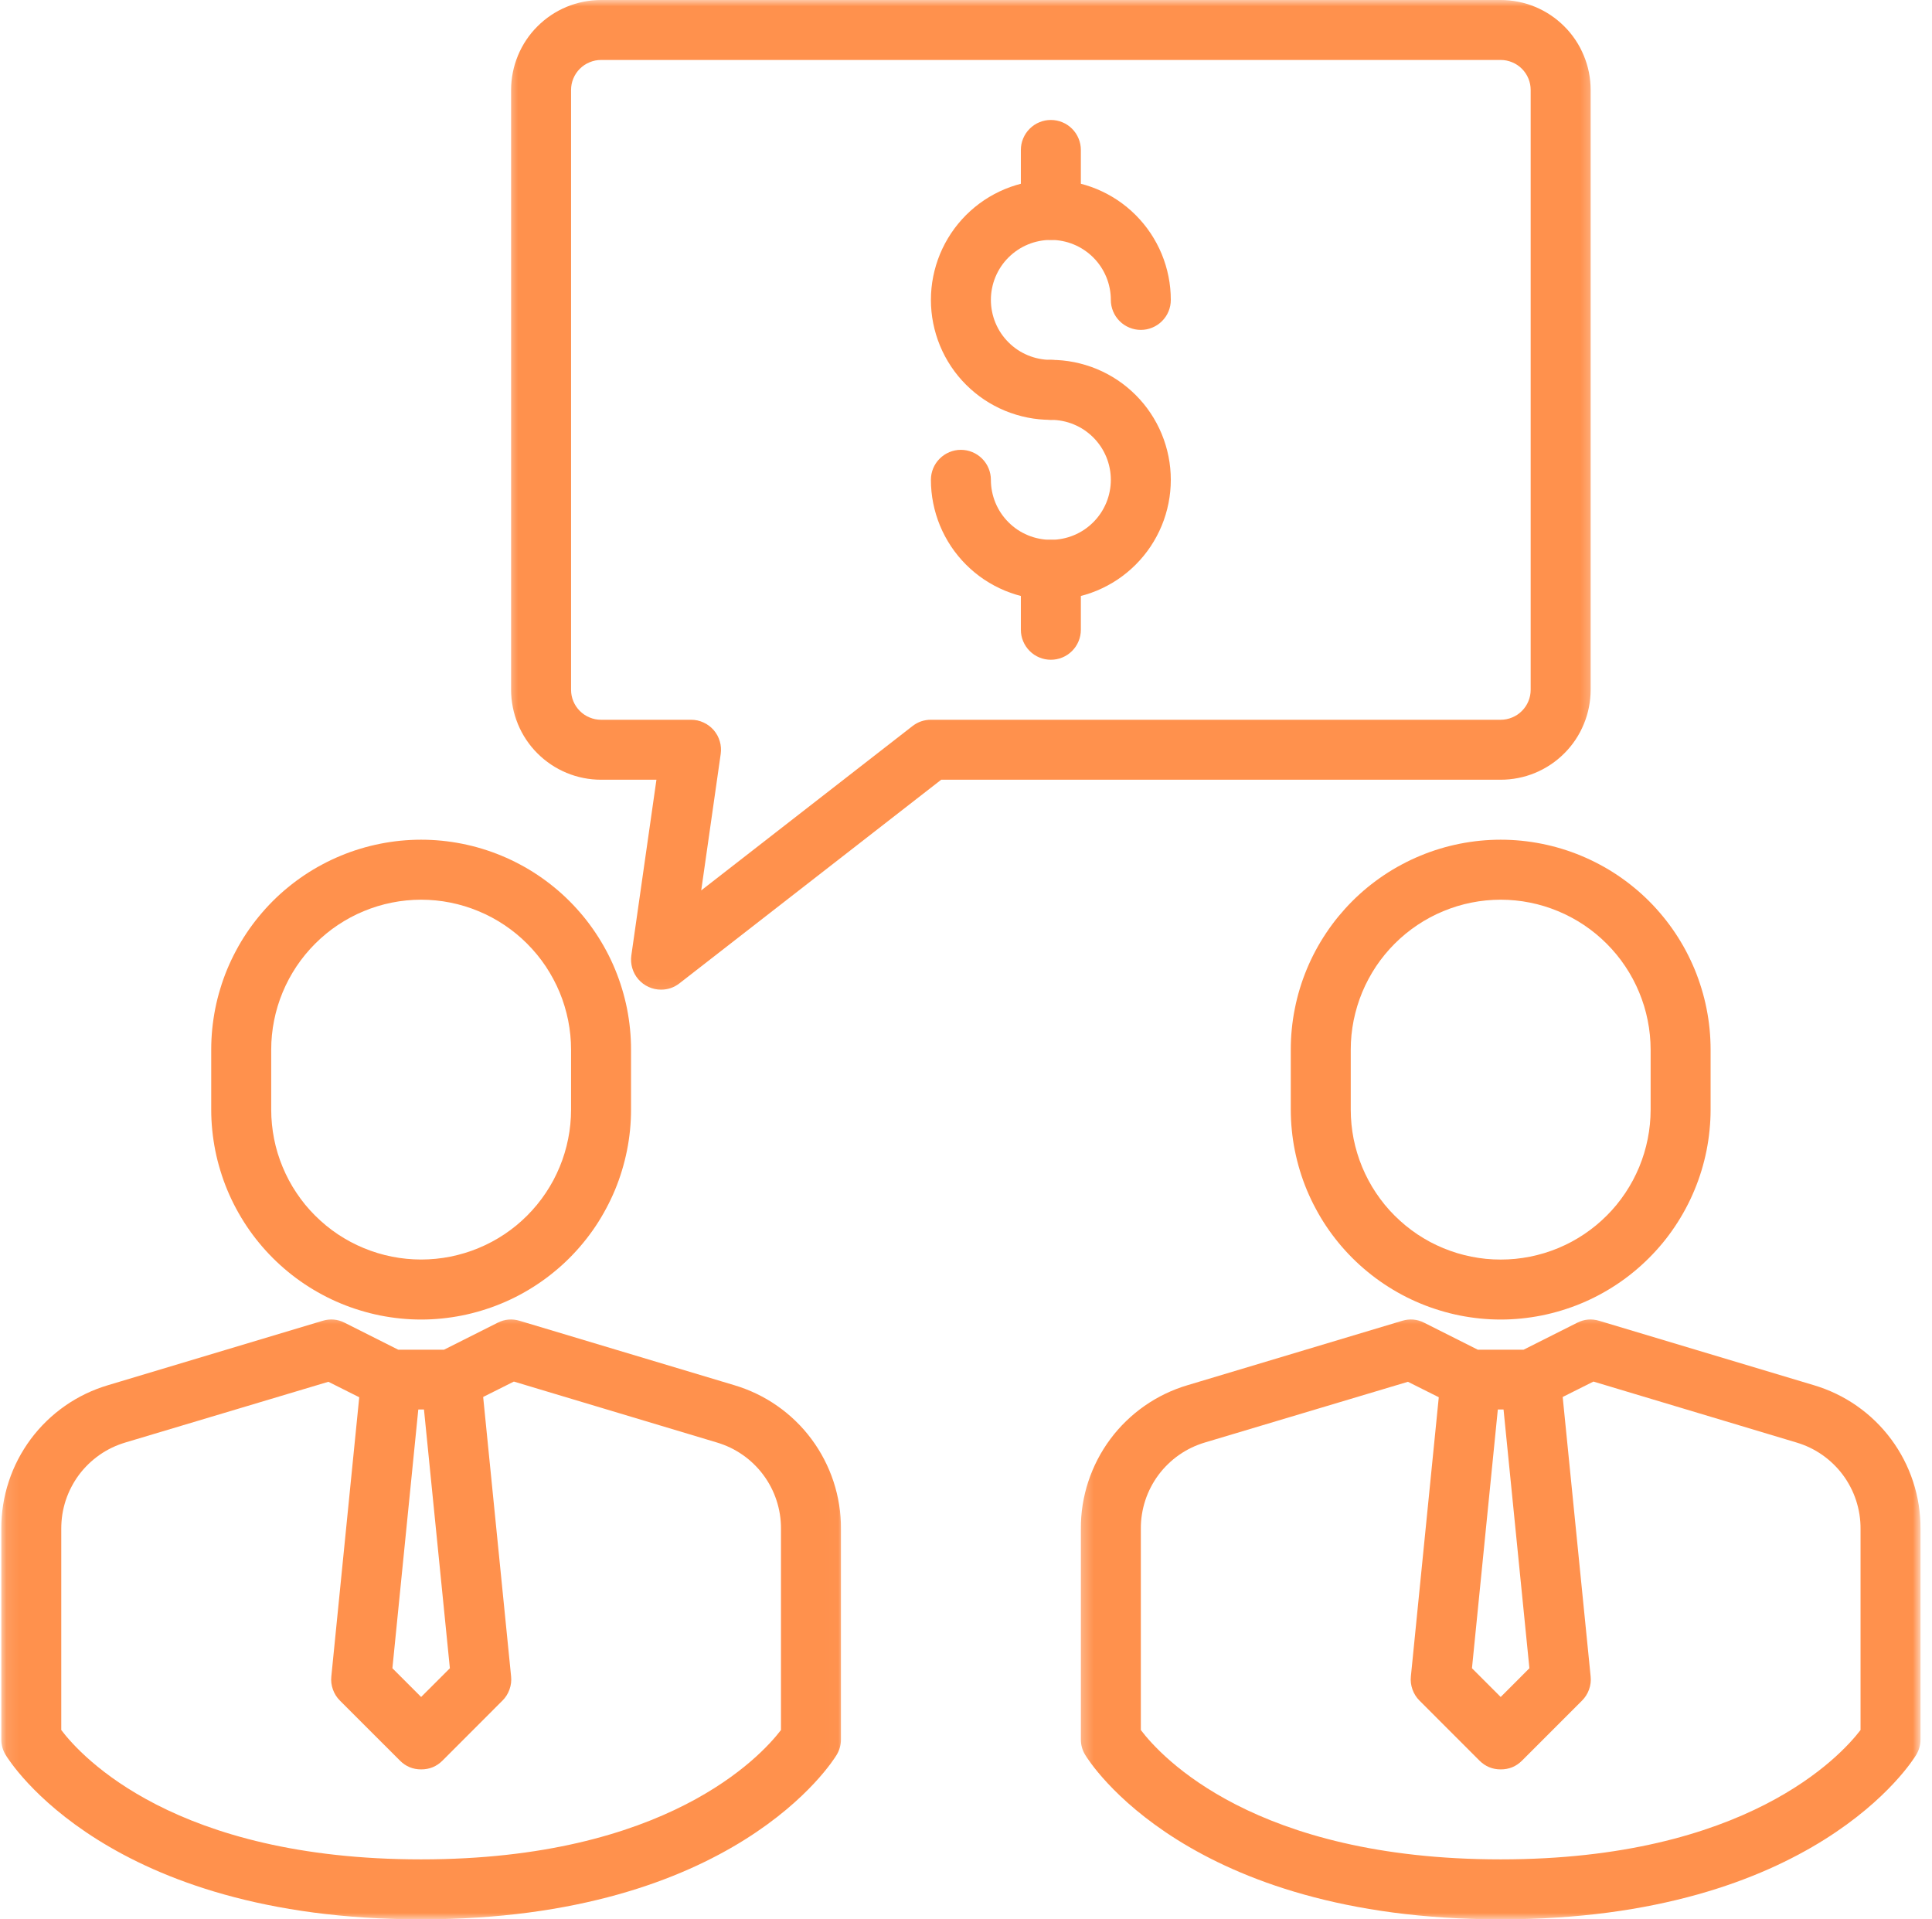
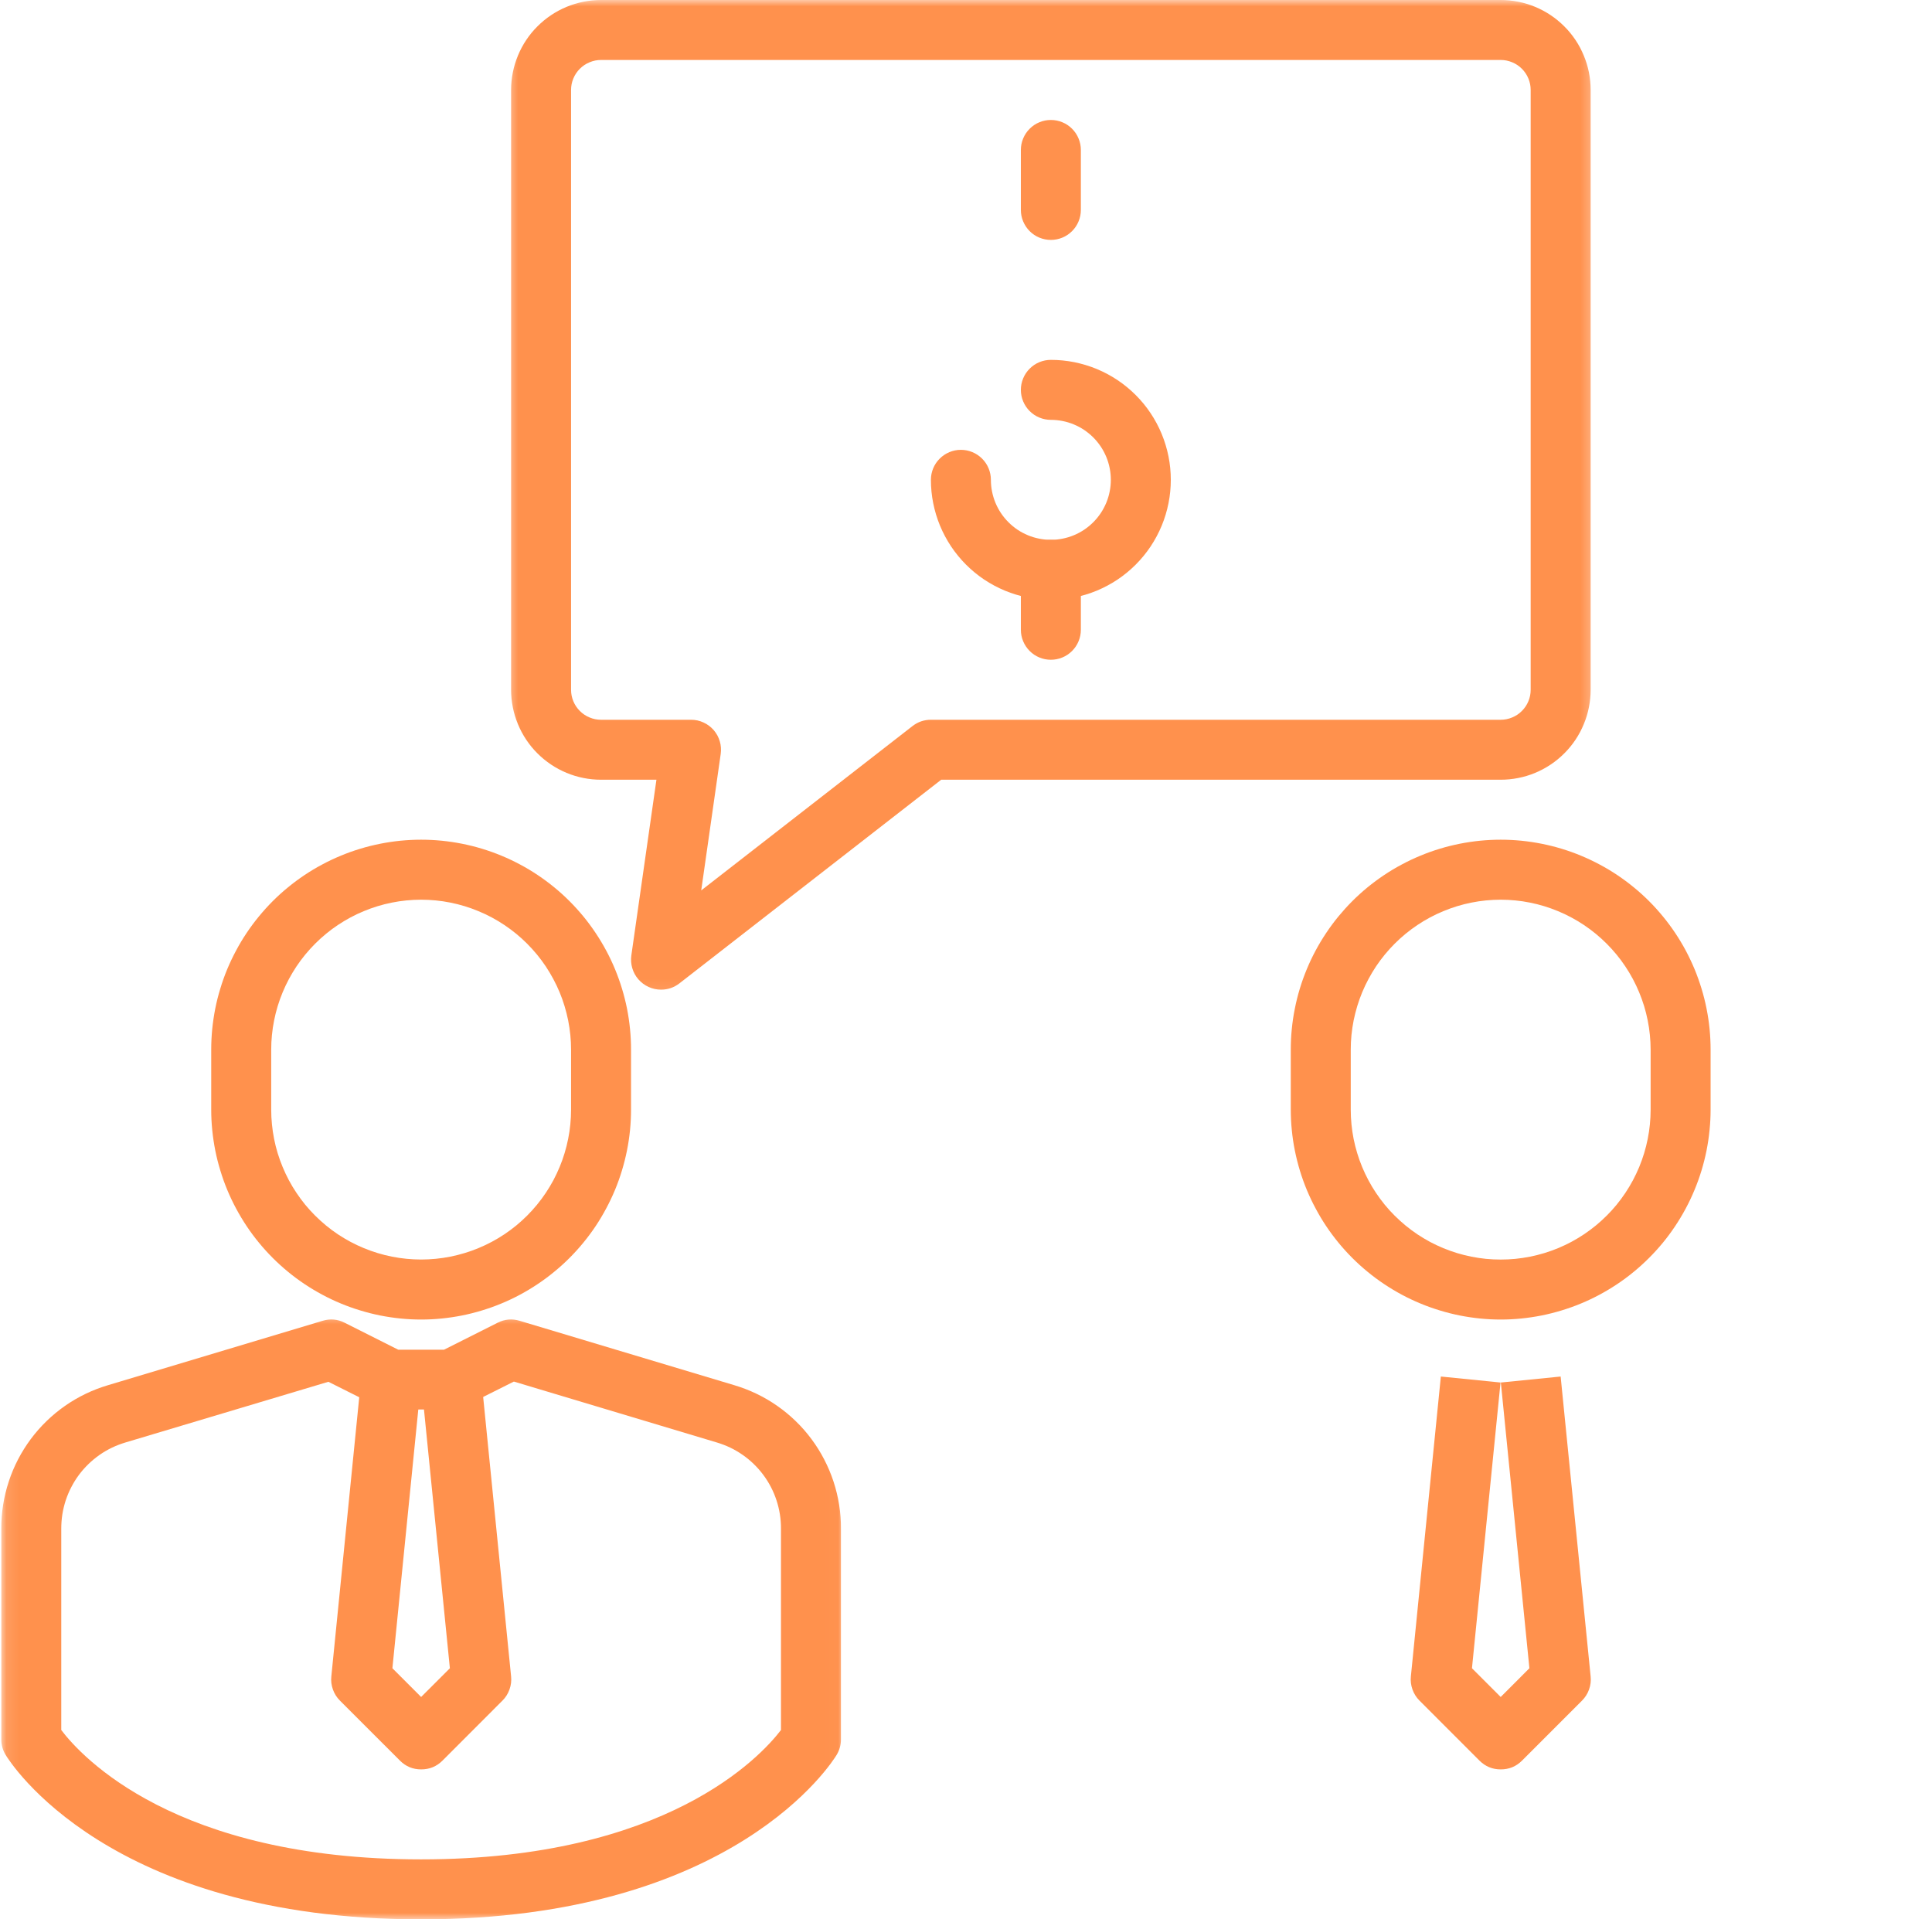
<svg xmlns="http://www.w3.org/2000/svg" width="151" height="150" viewBox="0 0 151 150" fill="none">
  <path d="M32.914 103.125C32.379 103.125 31.841 103.098 31.308 103.044C30.773 102.99 30.242 102.911 29.715 102.807C29.189 102.701 28.669 102.57 28.156 102.412C27.64 102.257 27.134 102.077 26.639 101.87C26.143 101.665 25.659 101.436 25.186 101.181C24.712 100.927 24.251 100.651 23.804 100.353C23.358 100.054 22.926 99.736 22.512 99.393C22.097 99.053 21.7 98.693 21.32 98.313C20.941 97.933 20.58 97.536 20.24 97.121C19.897 96.707 19.579 96.275 19.28 95.829C18.982 95.382 18.706 94.921 18.452 94.447C18.198 93.974 17.968 93.49 17.763 92.995C17.556 92.499 17.376 91.993 17.221 91.478C17.063 90.964 16.932 90.444 16.826 89.918C16.722 89.391 16.643 88.86 16.589 88.325C16.535 87.792 16.508 87.254 16.508 86.719V82.03C16.508 81.495 16.535 80.957 16.587 80.422C16.641 79.889 16.72 79.356 16.823 78.831C16.927 78.303 17.058 77.782 17.216 77.269C17.371 76.754 17.551 76.248 17.756 75.752C17.963 75.257 18.193 74.77 18.447 74.297C18.698 73.823 18.974 73.362 19.273 72.916C19.572 72.469 19.892 72.037 20.233 71.623C20.573 71.209 20.933 70.809 21.313 70.429C21.693 70.049 22.09 69.689 22.507 69.349C22.921 69.008 23.353 68.688 23.799 68.389C24.246 68.091 24.707 67.814 25.181 67.563C25.654 67.309 26.14 67.079 26.636 66.875C27.132 66.667 27.638 66.487 28.153 66.332C28.666 66.174 29.187 66.046 29.715 65.94C30.24 65.836 30.773 65.757 31.305 65.703C31.841 65.651 32.376 65.624 32.914 65.624C33.452 65.624 33.987 65.651 34.522 65.703C35.057 65.757 35.588 65.836 36.116 65.94C36.641 66.046 37.164 66.174 37.677 66.332C38.19 66.487 38.696 66.667 39.194 66.875C39.69 67.079 40.173 67.309 40.649 67.563C41.123 67.814 41.582 68.091 42.028 68.389C42.477 68.688 42.906 69.008 43.323 69.349C43.738 69.689 44.135 70.049 44.515 70.429C44.895 70.809 45.255 71.209 45.598 71.623C45.938 72.037 46.256 72.469 46.555 72.916C46.853 73.362 47.129 73.823 47.383 74.297C47.638 74.77 47.867 75.257 48.072 75.752C48.276 76.248 48.459 76.754 48.614 77.269C48.77 77.782 48.901 78.303 49.007 78.831C49.11 79.356 49.189 79.889 49.241 80.422C49.295 80.957 49.32 81.495 49.32 82.03V86.719C49.32 87.254 49.293 87.792 49.241 88.325C49.187 88.86 49.108 89.391 49.002 89.918C48.896 90.444 48.765 90.964 48.609 91.478C48.454 91.993 48.272 92.499 48.067 92.995C47.86 93.49 47.63 93.974 47.376 94.447C47.124 94.921 46.848 95.382 46.55 95.829C46.251 96.275 45.931 96.707 45.59 97.121C45.25 97.536 44.89 97.933 44.51 98.313C44.13 98.693 43.733 99.053 43.316 99.393C42.901 99.736 42.47 100.054 42.023 100.353C41.577 100.651 41.118 100.927 40.645 101.181C40.171 101.436 39.685 101.665 39.189 101.87C38.693 102.077 38.188 102.257 37.675 102.412C37.161 102.57 36.641 102.701 36.113 102.807C35.588 102.911 35.057 102.99 34.522 103.044C33.987 103.098 33.452 103.125 32.914 103.125ZM32.914 70.313C32.532 70.313 32.149 70.333 31.767 70.37C31.384 70.407 31.005 70.464 30.63 70.54C30.252 70.614 29.882 70.708 29.515 70.819C29.147 70.932 28.787 71.061 28.432 71.209C28.077 71.354 27.731 71.519 27.393 71.7C27.055 71.882 26.727 72.079 26.407 72.291C26.088 72.504 25.78 72.733 25.484 72.977C25.188 73.219 24.904 73.478 24.633 73.749C24.362 74.021 24.103 74.304 23.861 74.6C23.617 74.896 23.387 75.205 23.175 75.523C22.961 75.844 22.766 76.172 22.583 76.51C22.403 76.847 22.238 77.195 22.092 77.548C21.944 77.903 21.816 78.263 21.703 78.631C21.592 78.999 21.498 79.368 21.424 79.746C21.348 80.121 21.291 80.501 21.254 80.883C21.214 81.265 21.197 81.648 21.197 82.03V86.719C21.197 87.102 21.214 87.484 21.254 87.866C21.291 88.249 21.348 88.629 21.422 89.003C21.495 89.381 21.589 89.753 21.7 90.118C21.814 90.486 21.942 90.849 22.09 91.201C22.235 91.556 22.401 91.902 22.581 92.242C22.761 92.58 22.958 92.908 23.173 93.226C23.385 93.547 23.614 93.853 23.856 94.151C24.1 94.447 24.359 94.731 24.631 95.002C24.902 95.274 25.186 95.53 25.482 95.775C25.778 96.019 26.086 96.246 26.404 96.46C26.725 96.672 27.053 96.87 27.391 97.05C27.729 97.23 28.077 97.395 28.432 97.541C28.785 97.689 29.147 97.817 29.512 97.928C29.88 98.041 30.252 98.133 30.63 98.209C31.005 98.283 31.384 98.34 31.767 98.377C32.149 98.414 32.532 98.434 32.914 98.434C33.299 98.434 33.681 98.414 34.063 98.377C34.446 98.34 34.823 98.283 35.2 98.209C35.575 98.133 35.948 98.041 36.315 97.928C36.683 97.817 37.043 97.689 37.398 97.541C37.754 97.395 38.099 97.23 38.437 97.05C38.777 96.87 39.105 96.672 39.423 96.46C39.744 96.246 40.05 96.019 40.349 95.775C40.645 95.53 40.928 95.274 41.2 95.002C41.471 94.731 41.727 94.447 41.971 94.151C42.216 93.853 42.443 93.547 42.657 93.226C42.869 92.908 43.067 92.58 43.249 92.242C43.429 91.902 43.592 91.556 43.74 91.201C43.888 90.849 44.016 90.486 44.127 90.118C44.238 89.753 44.332 89.381 44.406 89.003C44.483 88.629 44.539 88.249 44.576 87.866C44.613 87.484 44.633 87.102 44.633 86.719V82.03C44.633 81.648 44.613 81.265 44.576 80.883C44.537 80.501 44.48 80.121 44.406 79.746C44.33 79.368 44.236 78.999 44.125 78.631C44.014 78.263 43.886 77.903 43.738 77.548C43.59 77.195 43.427 76.847 43.244 76.51C43.064 76.172 42.867 75.844 42.655 75.523C42.44 75.205 42.213 74.896 41.969 74.6C41.725 74.304 41.468 74.021 41.197 73.749C40.926 73.478 40.642 73.219 40.346 72.977C40.047 72.733 39.742 72.504 39.421 72.291C39.103 72.079 38.775 71.882 38.437 71.7C38.099 71.519 37.751 71.354 37.396 71.209C37.043 71.061 36.683 70.932 36.315 70.819C35.948 70.708 35.575 70.614 35.2 70.54C34.823 70.464 34.446 70.407 34.063 70.37C33.681 70.333 33.299 70.313 32.914 70.313Z" fill="#FF914D" />
  <mask id="mask0_2120_205" style="mask-type:luminance" maskUnits="userSpaceOnUse" x="0" y="102" width="66" height="48">
    <path d="M0.102 102.538H65.985V150H0.102V102.538Z" fill="white" />
  </mask>
  <g mask="url(#mask0_2120_205)">
    <path d="M32.914 150C8.432 150 0.75 137.666 0.437 137.143C0.213 136.773 0.102 136.371 0.102 135.937V119.477C0.099 118.85 0.146 118.226 0.245 117.607C0.341 116.988 0.489 116.381 0.684 115.787C0.879 115.19 1.12 114.615 1.409 114.058C1.698 113.503 2.031 112.972 2.403 112.469C2.778 111.966 3.19 111.497 3.639 111.061C4.09 110.624 4.571 110.227 5.084 109.869C5.6 109.509 6.138 109.196 6.703 108.924C7.267 108.653 7.852 108.429 8.454 108.251L25.21 103.224C25.802 103.046 26.377 103.093 26.932 103.372L31.123 105.481H34.705L38.898 103.372C39.453 103.093 40.025 103.046 40.617 103.224L57.376 108.251C57.978 108.429 58.56 108.653 59.125 108.924C59.69 109.196 60.23 109.509 60.743 109.869C61.258 110.227 61.739 110.624 62.188 111.061C62.64 111.497 63.052 111.966 63.424 112.469C63.799 112.972 64.13 113.503 64.418 114.058C64.707 114.615 64.949 115.19 65.146 115.787C65.341 116.381 65.487 116.988 65.585 117.607C65.684 118.226 65.731 118.85 65.726 119.477V135.937C65.726 136.371 65.615 136.773 65.393 137.143C65.077 137.666 57.398 150 32.914 150ZM4.788 135.205C6.367 137.286 13.696 145.313 32.914 145.313C52.085 145.313 59.47 137.257 61.039 135.205V119.477C61.041 119.1 61.014 118.727 60.955 118.355C60.896 117.982 60.81 117.617 60.691 117.259C60.575 116.902 60.43 116.556 60.257 116.223C60.084 115.888 59.885 115.57 59.66 115.269C59.436 114.965 59.189 114.684 58.918 114.423C58.649 114.159 58.36 113.922 58.049 113.705C57.741 113.49 57.418 113.3 57.08 113.137C56.739 112.975 56.389 112.841 56.029 112.733L40.163 107.972L36.305 109.904C35.977 110.069 35.627 110.153 35.257 110.155H30.57C30.203 110.16 29.855 110.081 29.522 109.921L25.664 107.989L9.801 112.733C9.441 112.841 9.09 112.975 8.75 113.137C8.412 113.3 8.086 113.49 7.778 113.705C7.47 113.922 7.181 114.159 6.91 114.423C6.641 114.684 6.392 114.965 6.167 115.269C5.943 115.57 5.745 115.888 5.573 116.223C5.398 116.556 5.255 116.902 5.136 117.259C5.02 117.617 4.931 117.982 4.872 118.355C4.816 118.727 4.788 119.1 4.788 119.477V135.205Z" fill="#FF914D" />
  </g>
  <path d="M32.914 138.281C32.267 138.281 31.715 138.051 31.259 137.595L26.569 132.906C26.32 132.659 26.138 132.368 26.019 132.037C25.901 131.707 25.859 131.364 25.896 131.016L28.239 107.578L32.904 108.046L30.669 130.377L32.914 132.622L35.161 130.377L32.926 108.046L37.603 107.578L39.946 131.016C39.981 131.364 39.939 131.707 39.82 132.037C39.702 132.368 39.519 132.659 39.27 132.906L34.584 137.595C34.122 138.056 33.565 138.283 32.914 138.281Z" fill="#FF914D" />
  <path d="M117.29 103.125C116.752 103.125 116.217 103.098 115.682 103.044C115.146 102.99 114.616 102.911 114.09 102.807C113.563 102.701 113.042 102.57 112.529 102.412C112.016 102.257 111.51 102.077 111.015 101.87C110.519 101.665 110.033 101.436 109.559 101.181C109.086 100.927 108.627 100.651 108.18 100.353C107.734 100.054 107.302 99.736 106.888 99.393C106.471 99.053 106.074 98.693 105.694 98.313C105.314 97.933 104.954 97.536 104.613 97.121C104.273 96.704 103.952 96.275 103.654 95.829C103.355 95.382 103.079 94.921 102.828 94.447C102.573 93.974 102.344 93.49 102.137 92.995C101.932 92.499 101.75 91.993 101.594 91.478C101.439 90.964 101.308 90.444 101.202 89.918C101.096 89.391 101.017 88.86 100.965 88.325C100.911 87.792 100.884 87.254 100.884 86.719V82.03C100.884 81.495 100.908 80.957 100.963 80.422C101.015 79.889 101.093 79.356 101.2 78.831C101.303 78.303 101.434 77.782 101.589 77.269C101.745 76.754 101.927 76.248 102.132 75.752C102.337 75.257 102.566 74.77 102.82 74.297C103.074 73.823 103.35 73.362 103.649 72.916C103.947 72.469 104.266 72.037 104.606 71.623C104.949 71.209 105.309 70.809 105.689 70.429C106.069 70.049 106.466 69.689 106.88 69.349C107.297 69.008 107.729 68.688 108.175 68.389C108.622 68.091 109.081 67.814 109.557 67.563C110.03 67.309 110.514 67.079 111.012 66.875C111.508 66.667 112.014 66.487 112.527 66.332C113.042 66.174 113.563 66.046 114.088 65.94C114.616 65.836 115.146 65.757 115.682 65.703C116.217 65.651 116.752 65.624 117.29 65.624C117.828 65.624 118.363 65.651 118.898 65.703C119.433 65.757 119.964 65.836 120.489 65.94C121.017 66.046 121.537 66.174 122.053 66.332C122.566 66.487 123.072 66.667 123.568 66.875C124.063 67.079 124.549 67.309 125.023 67.563C125.497 67.814 125.958 68.091 126.404 68.389C126.851 68.688 127.282 69.008 127.697 69.349C128.114 69.689 128.511 70.049 128.891 70.429C129.271 70.809 129.631 71.209 129.971 71.623C130.312 72.037 130.632 72.469 130.931 72.916C131.229 73.362 131.505 73.823 131.759 74.297C132.011 74.77 132.24 75.257 132.448 75.752C132.652 76.248 132.832 76.754 132.988 77.269C133.146 77.782 133.276 78.303 133.38 78.831C133.486 79.356 133.565 79.889 133.617 80.422C133.669 80.957 133.696 81.495 133.696 82.03V86.719C133.696 87.254 133.669 87.792 133.614 88.325C133.563 88.86 133.481 89.391 133.378 89.918C133.272 90.444 133.141 90.964 132.985 91.478C132.828 91.993 132.647 92.499 132.44 92.995C132.236 93.49 132.006 93.974 131.752 94.447C131.498 94.921 131.222 95.382 130.923 95.829C130.625 96.275 130.307 96.707 129.966 97.121C129.623 97.536 129.263 97.933 128.883 98.313C128.503 98.693 128.106 99.053 127.692 99.393C127.277 99.736 126.846 100.054 126.399 100.353C125.953 100.651 125.492 100.927 125.018 101.181C124.544 101.436 124.061 101.665 123.565 101.87C123.069 102.077 122.564 102.257 122.051 102.412C121.535 102.57 121.015 102.701 120.489 102.807C119.961 102.911 119.431 102.99 118.896 103.044C118.363 103.098 117.828 103.125 117.29 103.125ZM117.29 70.313C116.905 70.313 116.523 70.333 116.14 70.37C115.76 70.407 115.381 70.464 115.003 70.54C114.628 70.614 114.256 70.708 113.888 70.819C113.523 70.932 113.161 71.061 112.808 71.209C112.453 71.354 112.107 71.519 111.767 71.7C111.429 71.882 111.101 72.079 110.783 72.291C110.462 72.504 110.156 72.733 109.858 72.977C109.562 73.219 109.278 73.478 109.007 73.749C108.735 74.021 108.479 74.304 108.235 74.6C107.99 74.896 107.763 75.205 107.549 75.523C107.337 75.844 107.139 76.172 106.959 76.51C106.777 76.847 106.614 77.195 106.466 77.548C106.32 77.903 106.19 78.263 106.079 78.631C105.968 78.999 105.874 79.368 105.797 79.746C105.723 80.121 105.667 80.501 105.627 80.883C105.59 81.265 105.571 81.648 105.571 82.03V86.719C105.571 87.102 105.59 87.486 105.627 87.866C105.664 88.249 105.721 88.629 105.795 89.006C105.871 89.381 105.963 89.753 106.076 90.121C106.187 90.488 106.315 90.849 106.463 91.204C106.609 91.556 106.774 91.904 106.954 92.242C107.134 92.58 107.332 92.911 107.546 93.229C107.758 93.547 107.988 93.855 108.23 94.154C108.474 94.45 108.73 94.734 109.004 95.005C109.275 95.276 109.559 95.533 109.855 95.777C110.151 96.021 110.46 96.248 110.778 96.463C111.098 96.675 111.426 96.872 111.764 97.055C112.105 97.235 112.45 97.398 112.805 97.546C113.161 97.691 113.521 97.822 113.888 97.933C114.256 98.044 114.626 98.138 115.003 98.212C115.381 98.288 115.758 98.342 116.14 98.382C116.523 98.419 116.905 98.436 117.29 98.436C117.672 98.436 118.057 98.419 118.437 98.382C118.819 98.342 119.199 98.288 119.576 98.212C119.951 98.138 120.324 98.044 120.691 97.933C121.059 97.822 121.419 97.691 121.774 97.546C122.129 97.398 122.475 97.235 122.813 97.055C123.153 96.872 123.481 96.675 123.799 96.463C124.12 96.248 124.426 96.021 124.724 95.777C125.02 95.533 125.304 95.276 125.575 95.005C125.847 94.734 126.106 94.45 126.348 94.154C126.592 93.855 126.819 93.547 127.033 93.229C127.245 92.911 127.443 92.58 127.625 92.242C127.805 91.904 127.968 91.556 128.116 91.204C128.262 90.849 128.392 90.488 128.503 90.121C128.614 89.753 128.708 89.381 128.782 89.006C128.859 88.629 128.913 88.249 128.952 87.866C128.989 87.486 129.009 87.102 129.009 86.719V82.03C129.007 81.648 128.989 81.265 128.95 80.883C128.913 80.501 128.856 80.121 128.78 79.746C128.706 79.368 128.612 78.999 128.501 78.631C128.387 78.263 128.259 77.903 128.111 77.548C127.966 77.195 127.8 76.847 127.62 76.51C127.44 76.172 127.243 75.844 127.028 75.523C126.816 75.205 126.587 74.896 126.343 74.6C126.101 74.304 125.842 74.021 125.571 73.749C125.299 73.478 125.016 73.219 124.72 72.977C124.423 72.733 124.115 72.504 123.797 72.291C123.479 72.079 123.148 71.882 122.81 71.7C122.472 71.519 122.127 71.354 121.772 71.209C121.417 71.061 121.056 70.932 120.689 70.819C120.321 70.708 119.951 70.614 119.574 70.54C119.199 70.464 118.819 70.407 118.437 70.37C118.057 70.333 117.672 70.313 117.29 70.313Z" fill="#FF914D" />
  <mask id="mask1_2120_205" style="mask-type:luminance" maskUnits="userSpaceOnUse" x="84" y="102" width="67" height="48">
-     <path d="M84.298 102.538H150.102V150H84.298V102.538Z" fill="white" />
+     <path d="M84.298 102.538H150.102H84.298V102.538Z" fill="white" />
  </mask>
  <g mask="url(#mask1_2120_205)">
    <path d="M117.29 150C92.808 150 85.127 137.666 84.813 137.143C84.589 136.773 84.478 136.371 84.478 135.937V119.477C84.473 118.85 84.522 118.226 84.618 117.607C84.717 116.988 84.863 116.381 85.058 115.787C85.255 115.19 85.497 114.615 85.785 114.058C86.074 113.503 86.404 112.972 86.779 112.469C87.152 111.966 87.564 111.497 88.015 111.061C88.464 110.624 88.948 110.227 89.461 109.869C89.974 109.509 90.514 109.196 91.079 108.924C91.644 108.653 92.226 108.429 92.828 108.251L109.586 103.224C110.178 103.046 110.753 103.093 111.306 103.372L115.499 105.481H119.081L123.274 103.372C123.827 103.093 124.401 103.046 124.993 103.224L141.752 108.251C142.352 108.429 142.936 108.653 143.501 108.924C144.066 109.196 144.604 109.509 145.119 109.869C145.632 110.227 146.116 110.624 146.565 111.061C147.014 111.497 147.426 111.966 147.801 112.469C148.175 112.972 148.506 113.503 148.795 114.058C149.083 114.615 149.325 115.19 149.52 115.787C149.717 116.381 149.863 116.988 149.961 117.607C150.058 118.226 150.104 118.85 150.102 119.477V135.937C150.102 136.371 149.991 136.773 149.766 137.143C149.453 137.666 141.772 150 117.29 150ZM89.165 135.205C90.741 137.286 98.072 145.313 117.29 145.313C136.459 145.313 143.844 137.257 145.415 135.205V119.477C145.418 119.1 145.388 118.727 145.331 118.355C145.272 117.982 145.183 117.617 145.067 117.259C144.949 116.902 144.806 116.556 144.631 116.223C144.458 115.888 144.261 115.57 144.036 115.269C143.812 114.965 143.563 114.684 143.294 114.423C143.023 114.159 142.734 113.922 142.426 113.705C142.117 113.49 141.794 113.3 141.454 113.137C141.116 112.975 140.765 112.841 140.403 112.733L124.54 107.972L120.682 109.904C120.351 110.069 120.003 110.153 119.633 110.155H114.947C114.579 110.16 114.229 110.081 113.898 109.921L110.04 107.989L94.174 112.733C93.814 112.841 93.464 112.975 93.126 113.137C92.786 113.3 92.463 113.49 92.154 113.705C91.843 113.922 91.555 114.159 91.286 114.423C91.015 114.684 90.768 114.965 90.543 115.269C90.319 115.57 90.119 115.888 89.947 116.223C89.774 116.556 89.628 116.902 89.512 117.259C89.394 117.617 89.308 117.982 89.249 118.355C89.189 118.727 89.162 119.1 89.165 119.477V135.205Z" fill="#FF914D" />
  </g>
  <path d="M117.29 138.281C116.641 138.281 116.091 138.051 115.632 137.595L110.945 132.906C110.696 132.659 110.514 132.368 110.395 132.037C110.277 131.707 110.235 131.364 110.27 131.016L112.613 107.578L117.277 108.046L115.045 130.377L117.29 132.622L119.534 130.377L117.302 108.046L121.976 107.578L124.32 131.016C124.357 131.364 124.315 131.707 124.196 132.037C124.078 132.368 123.893 132.659 123.646 132.906L118.957 137.595C118.498 138.056 117.941 138.283 117.29 138.281Z" fill="#FF914D" />
  <mask id="mask2_2120_205" style="mask-type:luminance" maskUnits="userSpaceOnUse" x="39" y="0" width="86" height="78">
    <path d="M39.463 0H124.712V77.911H39.463V0Z" fill="white" />
  </mask>
  <g mask="url(#mask2_2120_205)">
    <path d="M51.666 77.343C51.495 77.343 51.33 77.326 51.167 77.289C51.002 77.254 50.844 77.203 50.691 77.131C50.538 77.062 50.395 76.976 50.26 76.877C50.126 76.776 50.003 76.662 49.892 76.534C49.783 76.409 49.687 76.27 49.608 76.125C49.527 75.977 49.463 75.821 49.416 75.661C49.369 75.501 49.34 75.335 49.327 75.168C49.315 75 49.32 74.832 49.344 74.667L51.305 60.937H46.976C46.515 60.937 46.059 60.893 45.605 60.802C45.154 60.713 44.712 60.58 44.285 60.402C43.858 60.224 43.454 60.01 43.072 59.753C42.687 59.497 42.332 59.203 42.006 58.878C41.678 58.552 41.387 58.197 41.13 57.812C40.874 57.43 40.657 57.023 40.482 56.596C40.304 56.169 40.171 55.73 40.082 55.279C39.991 54.825 39.946 54.368 39.946 53.907V7.03C39.946 6.569 39.991 6.112 40.082 5.659C40.171 5.207 40.304 4.768 40.482 4.341C40.657 3.915 40.874 3.508 41.13 3.125C41.387 2.74 41.678 2.385 42.006 2.06C42.332 1.734 42.687 1.441 43.072 1.184C43.454 0.927 43.858 0.713 44.285 0.535C44.712 0.358 45.154 0.224 45.605 0.136C46.059 0.044 46.515 0 46.976 0H117.29C117.751 0 118.207 0.044 118.661 0.136C119.113 0.224 119.554 0.358 119.981 0.535C120.408 0.713 120.812 0.927 121.194 1.184C121.579 1.441 121.934 1.734 122.26 2.06C122.588 2.385 122.879 2.74 123.136 3.125C123.392 3.508 123.609 3.915 123.784 4.341C123.962 4.768 124.095 5.207 124.187 5.659C124.275 6.112 124.32 6.569 124.32 7.03V53.907C124.32 54.368 124.275 54.825 124.184 55.279C124.095 55.73 123.962 56.169 123.784 56.596C123.609 57.023 123.392 57.43 123.136 57.812C122.879 58.197 122.588 58.552 122.26 58.878C121.934 59.203 121.579 59.497 121.194 59.753C120.812 60.01 120.408 60.224 119.981 60.402C119.554 60.58 119.113 60.713 118.661 60.802C118.207 60.893 117.751 60.937 117.29 60.937H73.562L53.104 76.85C52.679 77.178 52.201 77.343 51.666 77.343ZM46.976 4.687C46.666 4.687 46.367 4.746 46.081 4.867C45.792 4.985 45.538 5.155 45.319 5.375C45.099 5.594 44.931 5.846 44.811 6.135C44.692 6.421 44.633 6.719 44.633 7.03V53.907C44.633 54.218 44.692 54.517 44.811 54.803C44.931 55.091 45.099 55.343 45.319 55.562C45.538 55.784 45.792 55.952 46.081 56.071C46.367 56.191 46.666 56.251 46.976 56.251H54.009C54.177 56.251 54.342 56.268 54.507 56.302C54.67 56.339 54.828 56.391 54.981 56.463C55.134 56.532 55.279 56.616 55.413 56.717C55.548 56.818 55.669 56.931 55.78 57.057C55.889 57.185 55.985 57.324 56.066 57.469C56.145 57.617 56.209 57.773 56.256 57.933C56.305 58.093 56.335 58.258 56.345 58.426C56.357 58.594 56.352 58.759 56.328 58.927L54.806 69.586L71.318 56.744C71.742 56.416 72.221 56.251 72.758 56.251H117.29C117.6 56.251 117.899 56.191 118.185 56.071C118.474 55.952 118.728 55.784 118.947 55.562C119.167 55.343 119.335 55.091 119.455 54.803C119.574 54.517 119.633 54.218 119.633 53.907V7.03C119.633 6.719 119.574 6.421 119.455 6.135C119.335 5.846 119.167 5.594 118.947 5.375C118.728 5.155 118.474 4.985 118.185 4.867C117.899 4.746 117.6 4.687 117.29 4.687H46.976Z" fill="#FF914D" />
  </g>
-   <path d="M82.134 32.812C81.517 32.812 80.908 32.753 80.303 32.632C79.699 32.511 79.115 32.333 78.545 32.099C77.977 31.862 77.435 31.574 76.924 31.233C76.411 30.89 75.94 30.501 75.503 30.066C75.069 29.632 74.679 29.159 74.337 28.646C73.996 28.135 73.707 27.595 73.471 27.025C73.236 26.455 73.059 25.871 72.938 25.266C72.817 24.662 72.758 24.053 72.758 23.438C72.758 22.822 72.817 22.212 72.938 21.608C73.059 21.004 73.236 20.419 73.471 19.849C73.707 19.282 73.996 18.742 74.337 18.229C74.679 17.718 75.069 17.244 75.503 16.808C75.94 16.374 76.411 15.984 76.924 15.641C77.435 15.301 77.977 15.012 78.545 14.775C79.115 14.541 79.699 14.363 80.303 14.243C80.908 14.122 81.517 14.062 82.134 14.062C82.748 14.062 83.357 14.122 83.962 14.243C84.566 14.363 85.15 14.541 85.72 14.775C86.288 15.012 86.83 15.301 87.341 15.641C87.854 15.984 88.325 16.374 88.762 16.808C89.196 17.244 89.586 17.718 89.928 18.229C90.269 18.742 90.558 19.282 90.794 19.849C91.029 20.419 91.206 21.004 91.327 21.608C91.448 22.212 91.507 22.822 91.507 23.438C91.507 23.749 91.448 24.048 91.33 24.334C91.211 24.622 91.041 24.874 90.821 25.094C90.602 25.316 90.348 25.483 90.062 25.602C89.773 25.723 89.475 25.782 89.164 25.782C88.853 25.782 88.555 25.723 88.266 25.602C87.98 25.483 87.726 25.316 87.506 25.094C87.287 24.874 87.117 24.622 86.998 24.334C86.88 24.048 86.82 23.749 86.82 23.438C86.82 23.13 86.791 22.824 86.729 22.523C86.67 22.22 86.581 21.929 86.463 21.643C86.344 21.359 86.201 21.09 86.031 20.834C85.858 20.577 85.664 20.34 85.447 20.123C85.229 19.906 84.993 19.711 84.736 19.541C84.482 19.368 84.211 19.225 83.927 19.107C83.641 18.988 83.35 18.9 83.046 18.84C82.746 18.779 82.44 18.749 82.134 18.749C81.825 18.749 81.519 18.779 81.219 18.84C80.915 18.9 80.624 18.988 80.338 19.107C80.054 19.225 79.783 19.368 79.529 19.541C79.272 19.711 79.036 19.906 78.819 20.123C78.601 20.34 78.407 20.577 78.234 20.834C78.064 21.09 77.921 21.359 77.802 21.643C77.684 21.929 77.595 22.22 77.536 22.523C77.474 22.824 77.445 23.13 77.445 23.438C77.445 23.744 77.474 24.05 77.536 24.351C77.595 24.654 77.684 24.946 77.802 25.232C77.921 25.515 78.064 25.787 78.234 26.041C78.407 26.297 78.601 26.534 78.819 26.751C79.036 26.971 79.272 27.163 79.529 27.336C79.783 27.506 80.054 27.649 80.338 27.767C80.624 27.886 80.915 27.975 81.219 28.034C81.519 28.096 81.825 28.125 82.134 28.125C82.445 28.125 82.743 28.184 83.029 28.303C83.318 28.421 83.569 28.591 83.789 28.811C84.008 29.03 84.179 29.285 84.297 29.571C84.418 29.859 84.477 30.158 84.477 30.468C84.477 30.779 84.418 31.078 84.297 31.366C84.179 31.652 84.008 31.907 83.789 32.126C83.569 32.346 83.318 32.516 83.029 32.634C82.743 32.753 82.445 32.812 82.134 32.812Z" fill="#FF914D" />
  <path d="M82.134 46.875C81.517 46.875 80.908 46.815 80.303 46.695C79.699 46.574 79.115 46.396 78.545 46.162C77.977 45.925 77.435 45.636 76.924 45.296C76.411 44.953 75.94 44.563 75.503 44.129C75.069 43.693 74.679 43.219 74.337 42.708C73.996 42.195 73.707 41.655 73.471 41.088C73.236 40.518 73.059 39.933 72.938 39.329C72.817 38.725 72.758 38.115 72.758 37.499C72.758 37.188 72.817 36.889 72.935 36.603C73.054 36.315 73.224 36.063 73.444 35.843C73.663 35.624 73.917 35.454 74.203 35.335C74.492 35.215 74.79 35.155 75.101 35.155C75.412 35.155 75.71 35.215 75.999 35.335C76.285 35.454 76.539 35.624 76.759 35.843C76.978 36.063 77.148 36.315 77.267 36.603C77.385 36.889 77.445 37.188 77.445 37.499C77.445 37.807 77.474 38.113 77.536 38.414C77.595 38.717 77.684 39.008 77.802 39.294C77.921 39.578 78.064 39.847 78.234 40.103C78.407 40.36 78.601 40.597 78.819 40.814C79.036 41.031 79.272 41.226 79.529 41.399C79.783 41.569 80.054 41.712 80.338 41.83C80.624 41.949 80.915 42.037 81.219 42.097C81.519 42.158 81.825 42.188 82.134 42.188C82.44 42.188 82.746 42.158 83.046 42.097C83.35 42.037 83.641 41.949 83.927 41.83C84.211 41.712 84.482 41.569 84.736 41.399C84.993 41.226 85.229 41.031 85.447 40.814C85.664 40.597 85.858 40.36 86.031 40.103C86.201 39.847 86.344 39.578 86.463 39.294C86.581 39.008 86.67 38.717 86.729 38.414C86.791 38.113 86.82 37.807 86.82 37.499C86.82 37.193 86.791 36.887 86.729 36.586C86.67 36.283 86.581 35.992 86.463 35.705C86.344 35.422 86.201 35.15 86.031 34.896C85.858 34.64 85.664 34.403 85.447 34.186C85.229 33.969 84.993 33.774 84.736 33.601C84.482 33.431 84.211 33.288 83.927 33.17C83.641 33.051 83.35 32.962 83.046 32.903C82.746 32.842 82.44 32.812 82.134 32.812C81.823 32.812 81.522 32.753 81.236 32.634C80.947 32.516 80.696 32.346 80.476 32.126C80.257 31.907 80.086 31.653 79.968 31.366C79.847 31.078 79.788 30.779 79.788 30.469C79.788 30.158 79.847 29.859 79.968 29.571C80.086 29.285 80.257 29.03 80.476 28.811C80.696 28.591 80.947 28.421 81.236 28.303C81.522 28.184 81.823 28.125 82.134 28.125C82.748 28.125 83.357 28.184 83.962 28.305C84.566 28.426 85.15 28.604 85.72 28.838C86.288 29.075 86.83 29.363 87.341 29.704C87.854 30.047 88.325 30.436 88.762 30.871C89.196 31.305 89.586 31.778 89.928 32.291C90.269 32.802 90.558 33.342 90.794 33.912C91.029 34.482 91.206 35.066 91.327 35.671C91.448 36.275 91.507 36.885 91.507 37.499C91.507 38.115 91.448 38.725 91.327 39.329C91.206 39.933 91.029 40.518 90.794 41.088C90.558 41.655 90.269 42.195 89.928 42.708C89.586 43.219 89.196 43.693 88.762 44.129C88.325 44.563 87.854 44.953 87.341 45.296C86.83 45.636 86.288 45.925 85.72 46.162C85.15 46.396 84.566 46.574 83.962 46.695C83.357 46.815 82.748 46.875 82.134 46.875Z" fill="#FF914D" />
  <path d="M82.134 18.749C81.823 18.749 81.522 18.69 81.236 18.572C80.947 18.453 80.696 18.283 80.476 18.064C80.257 17.844 80.087 17.59 79.968 17.304C79.847 17.015 79.788 16.717 79.788 16.406V11.719C79.788 11.409 79.847 11.11 79.968 10.822C80.087 10.535 80.257 10.281 80.476 10.062C80.696 9.842 80.947 9.672 81.236 9.554C81.522 9.435 81.823 9.376 82.134 9.376C82.445 9.376 82.743 9.435 83.029 9.554C83.318 9.672 83.57 9.842 83.789 10.062C84.009 10.281 84.179 10.535 84.297 10.822C84.418 11.11 84.477 11.409 84.477 11.719V16.406C84.477 16.717 84.418 17.015 84.297 17.304C84.179 17.59 84.009 17.844 83.789 18.064C83.57 18.283 83.318 18.453 83.029 18.572C82.743 18.69 82.445 18.749 82.134 18.749Z" fill="#FF914D" />
  <path d="M82.134 51.561C81.823 51.561 81.522 51.502 81.236 51.384C80.947 51.265 80.696 51.095 80.476 50.876C80.257 50.656 80.087 50.402 79.968 50.116C79.847 49.827 79.788 49.529 79.788 49.218V44.531C79.788 44.221 79.847 43.922 79.968 43.633C80.087 43.347 80.257 43.093 80.476 42.874C80.696 42.654 80.947 42.484 81.236 42.366C81.522 42.247 81.823 42.188 82.134 42.188C82.445 42.188 82.743 42.247 83.029 42.366C83.318 42.484 83.57 42.654 83.789 42.874C84.009 43.093 84.179 43.347 84.297 43.633C84.418 43.922 84.477 44.221 84.477 44.531V49.218C84.477 49.529 84.418 49.827 84.297 50.116C84.179 50.402 84.009 50.656 83.789 50.876C83.57 51.095 83.318 51.265 83.029 51.384C82.743 51.502 82.445 51.561 82.134 51.561Z" fill="#FF914D" />
</svg>